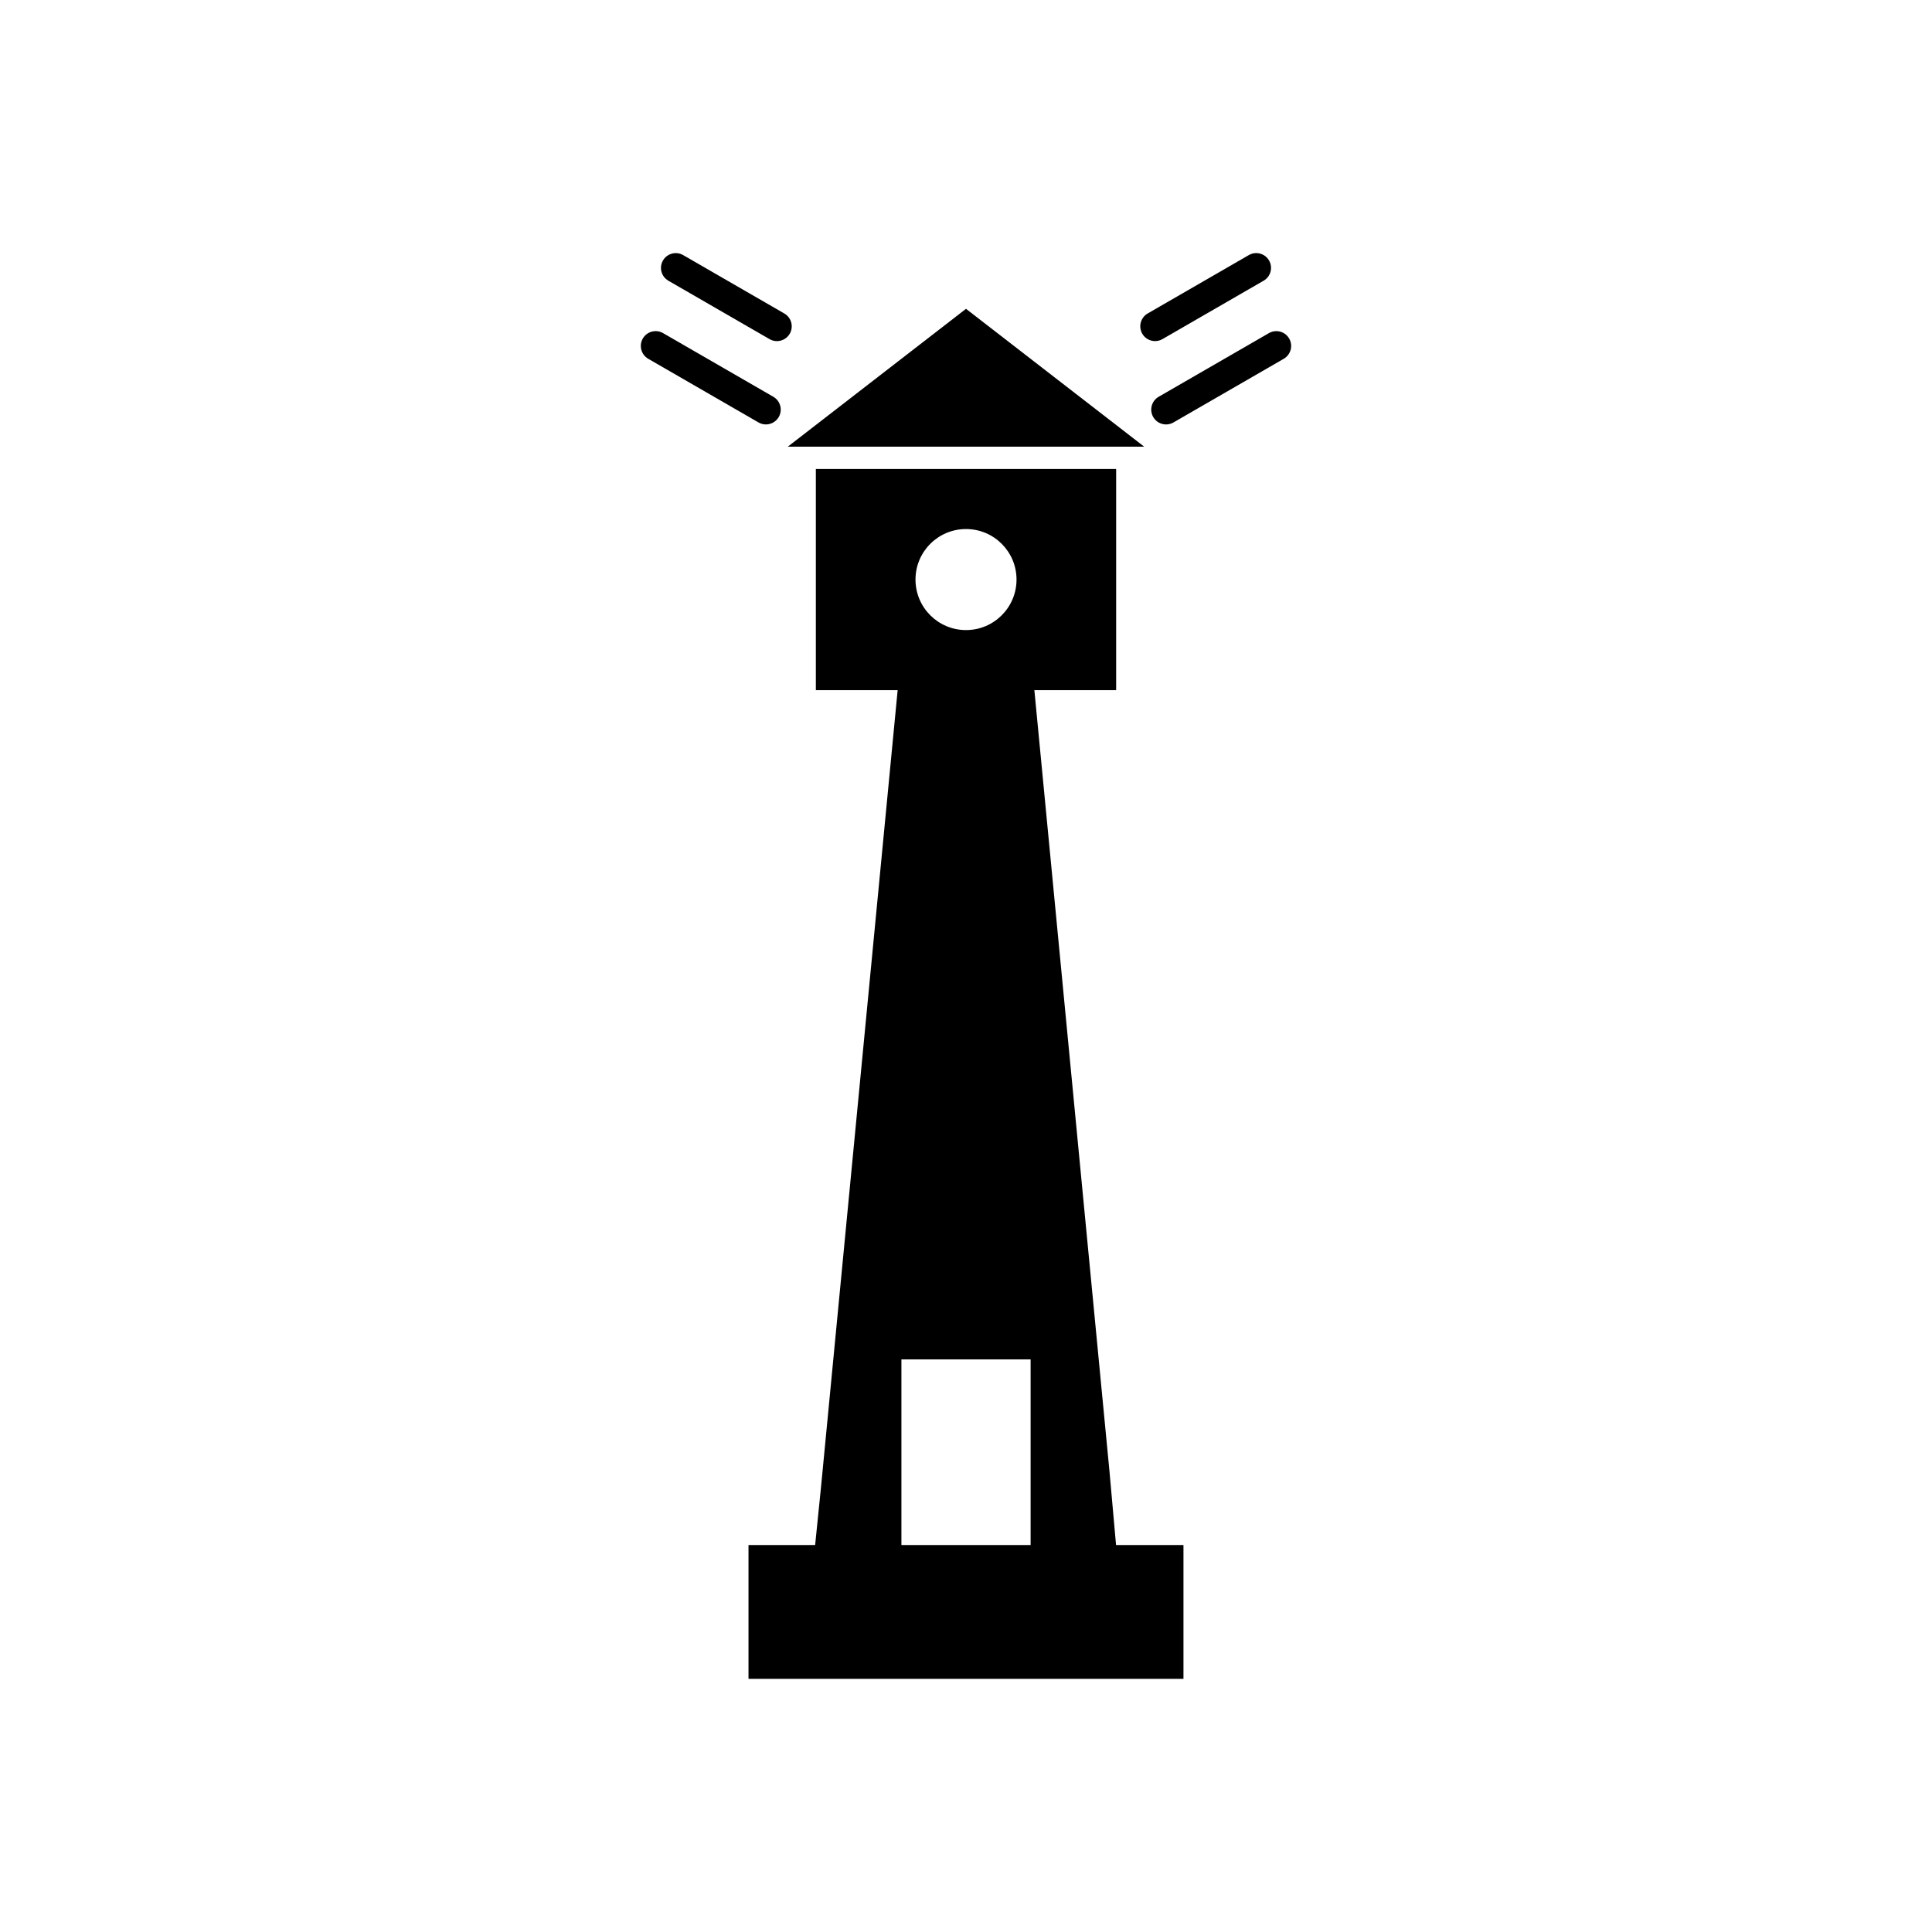
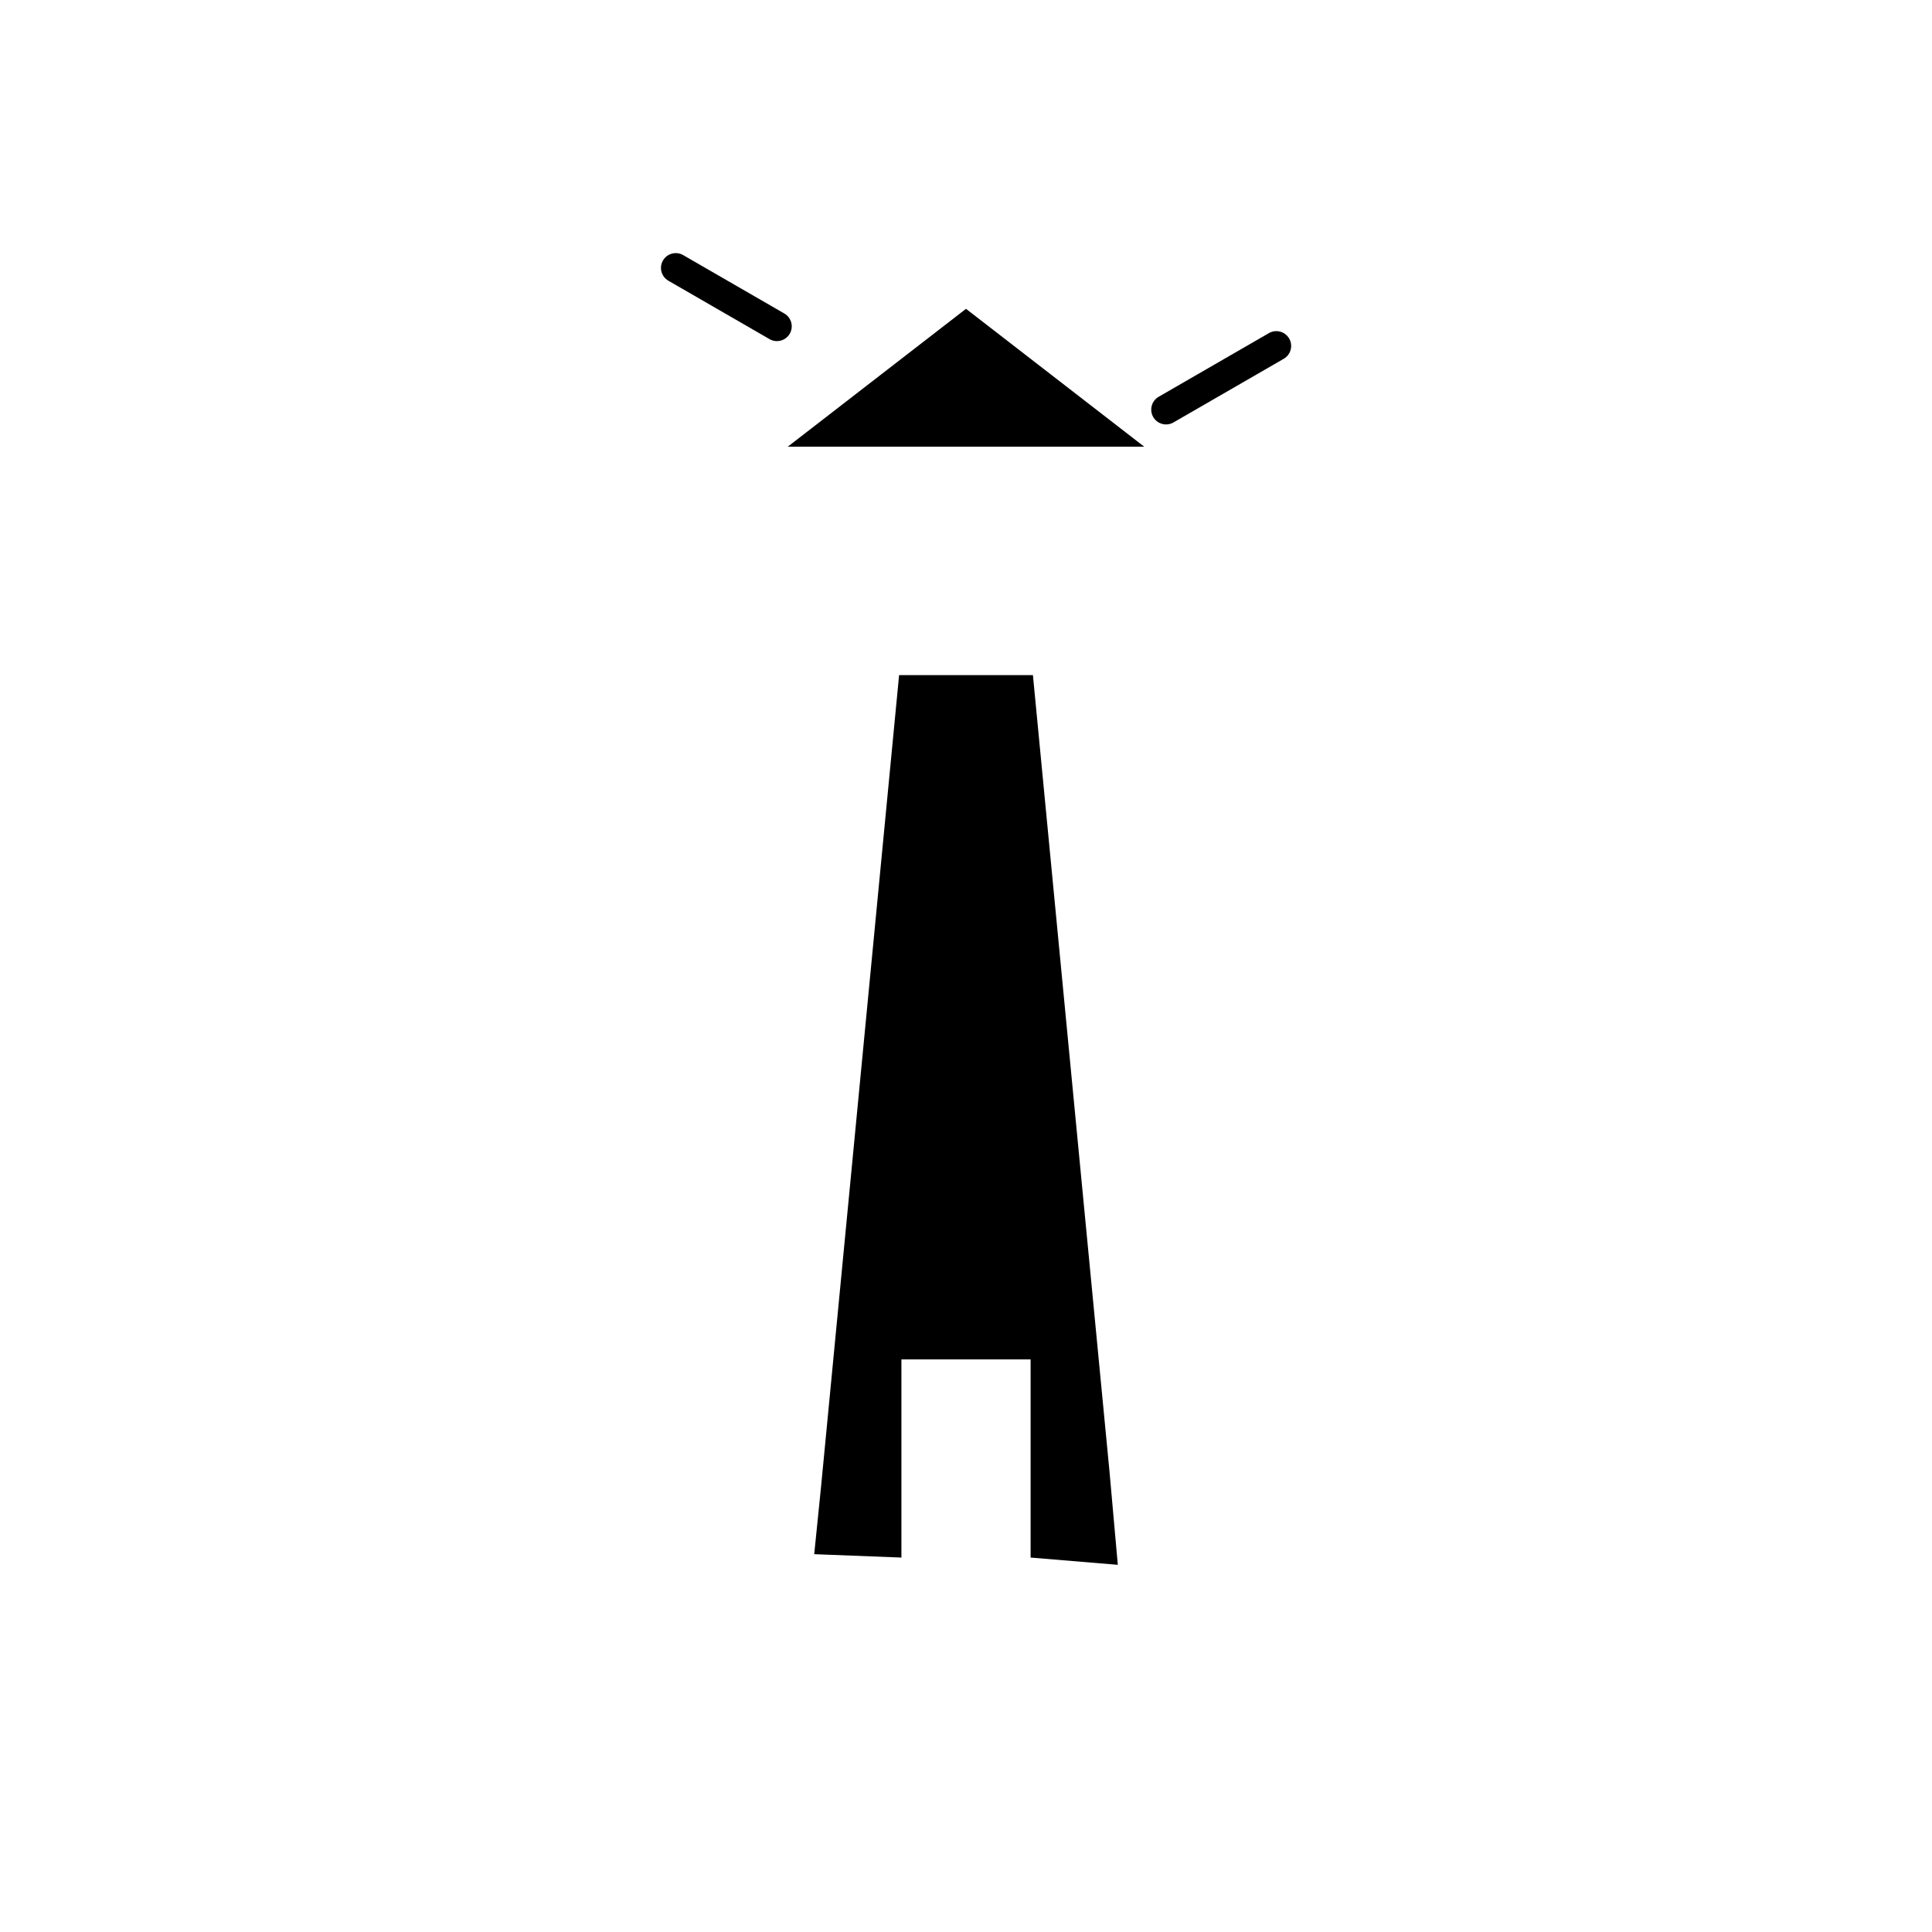
<svg xmlns="http://www.w3.org/2000/svg" fill="#000000" width="800px" height="800px" version="1.1" viewBox="144 144 512 512">
  <g>
    <path d="m382.27 322.92h35.465l20.289 211 2.207 24.773-23.109-1.922v-52.512h-34.238v52.512l-23.109-0.898 1.812-17.871z" fill-rule="evenodd" />
-     <path d="m342.36 553.45h115.27v35.465h-115.27z" fill-rule="evenodd" />
    <path d="m400 225.84 47.23 36.539h-94.465z" fill-rule="evenodd" />
-     <path d="m360.21 268.28h79.582v58.617h-79.582zm39.793 15.922c7.394 0 13.387 5.992 13.387 13.387 0 7.394-5.992 13.387-13.387 13.387s-13.387-5.992-13.387-13.387c0-7.394 5.992-13.387 13.387-13.387z" fill-rule="evenodd" />
-     <path d="m478.87 218.39c1.875-1.078 2.523-3.473 1.445-5.352-1.078-1.875-3.473-2.523-5.352-1.445l-26.812 15.48c-1.875 1.078-2.523 3.473-1.445 5.352 1.078 1.875 3.473 2.523 5.352 1.445z" />
    <path d="m325.04 211.6c-1.875-1.078-4.273-0.43-5.352 1.445s-0.43 4.273 1.445 5.352l26.812 15.48c1.875 1.078 4.273 0.43 5.352-1.445s0.43-4.273-1.445-5.352z" />
    <path d="m484.21 239.08c1.875-1.086 2.516-3.488 1.43-5.367-1.086-1.875-3.488-2.516-5.367-1.43l-29.223 16.871c-1.875 1.086-2.516 3.488-1.43 5.367 1.086 1.875 3.488 2.516 5.367 1.43z" />
-     <path d="m319.72 232.28c-1.875-1.086-4.277-0.445-5.367 1.43-1.086 1.875-0.445 4.277 1.43 5.367l29.223 16.871c1.875 1.086 4.277 0.445 5.367-1.43 1.086-1.875 0.445-4.277-1.43-5.367z" />
  </g>
</svg>